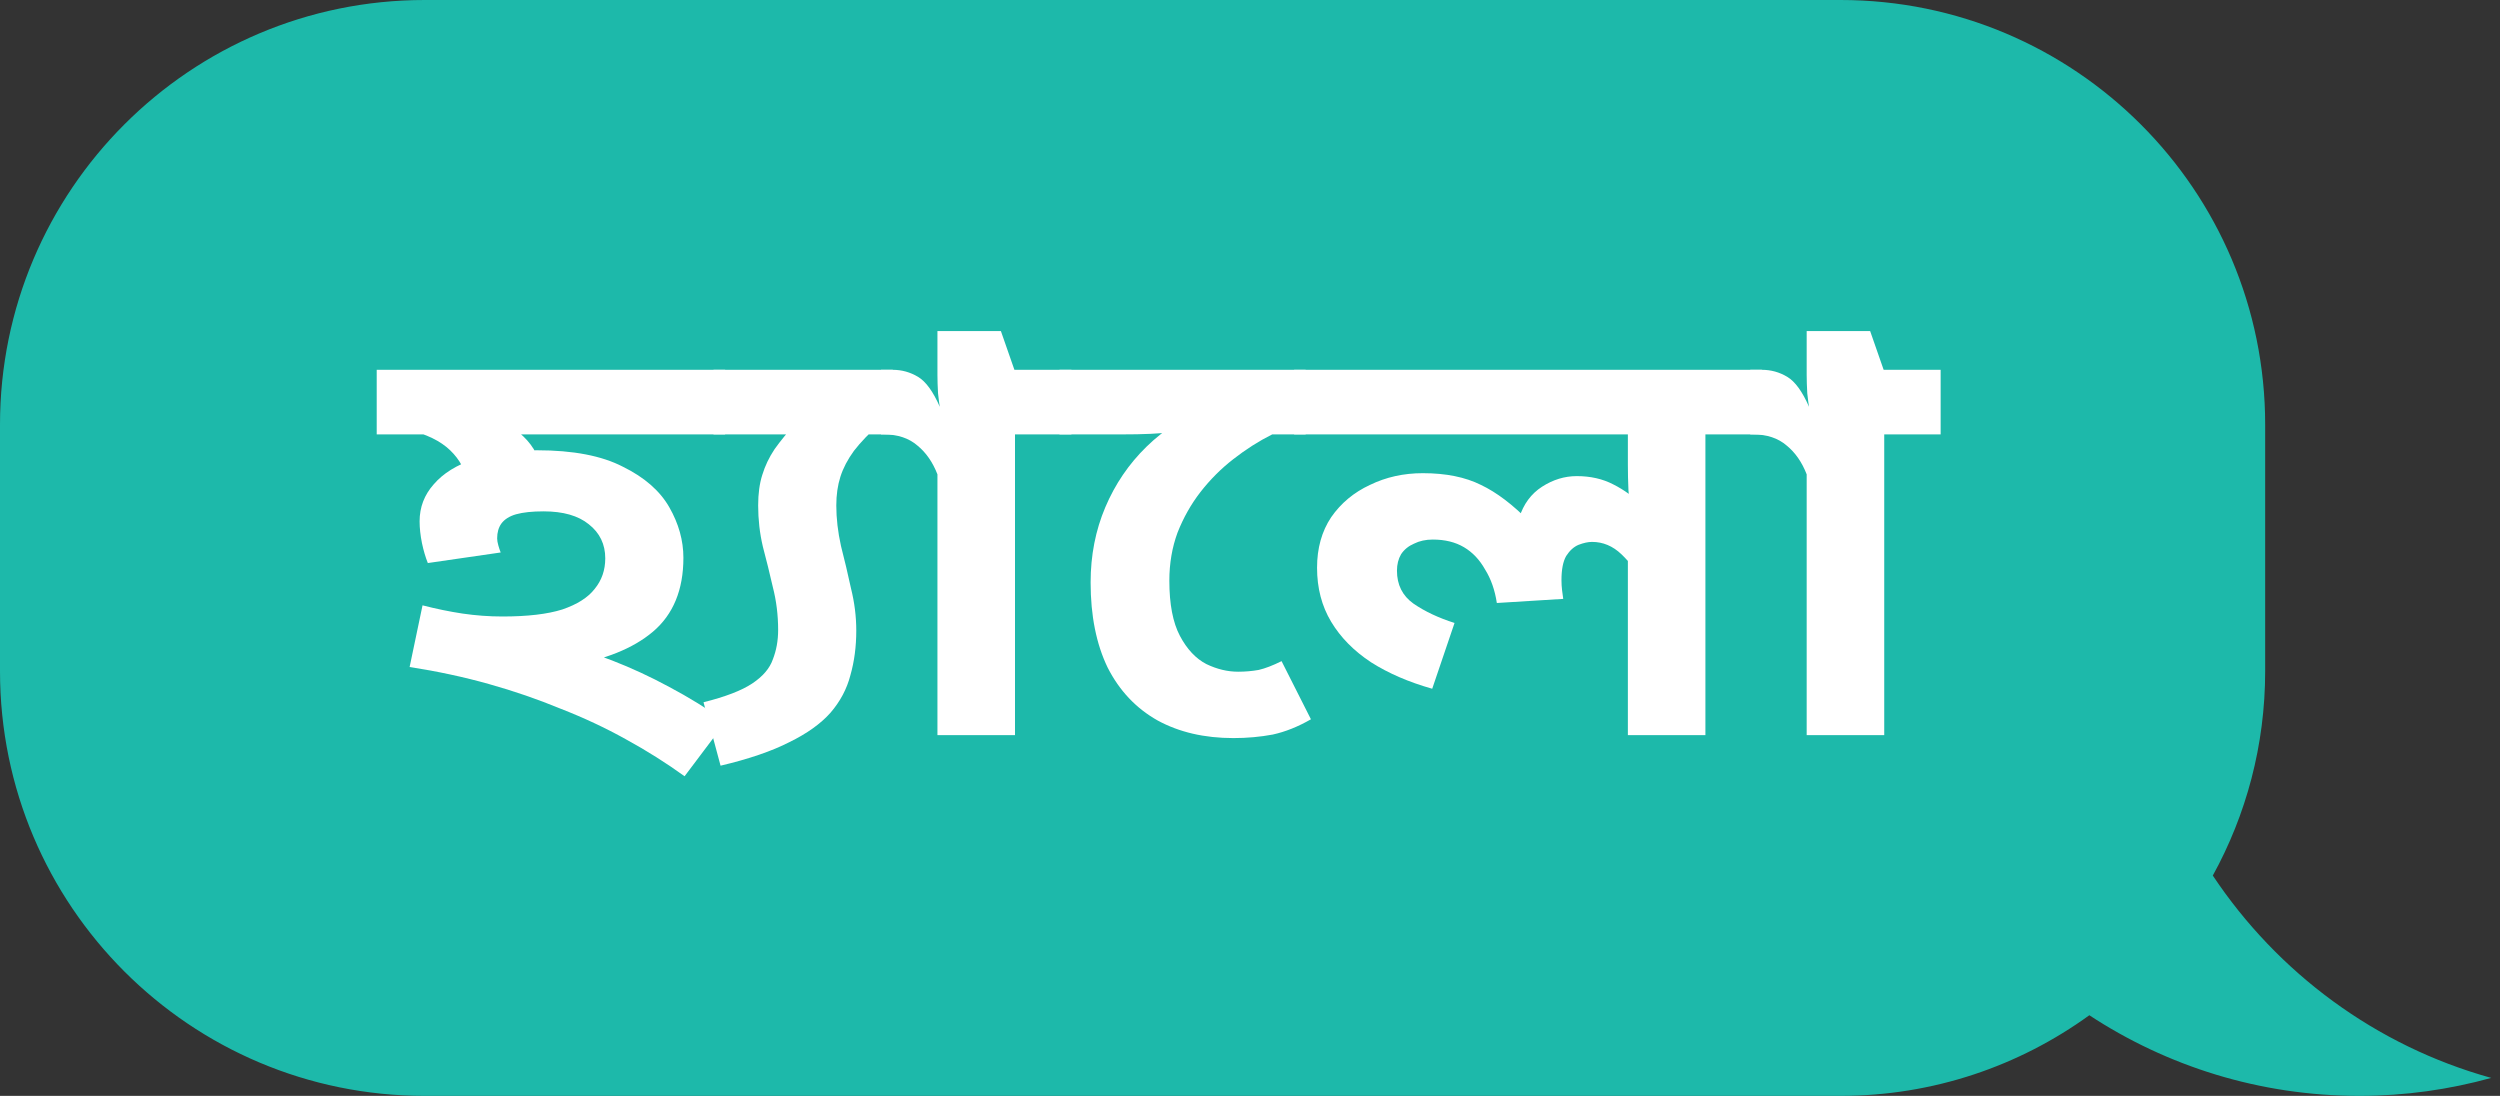
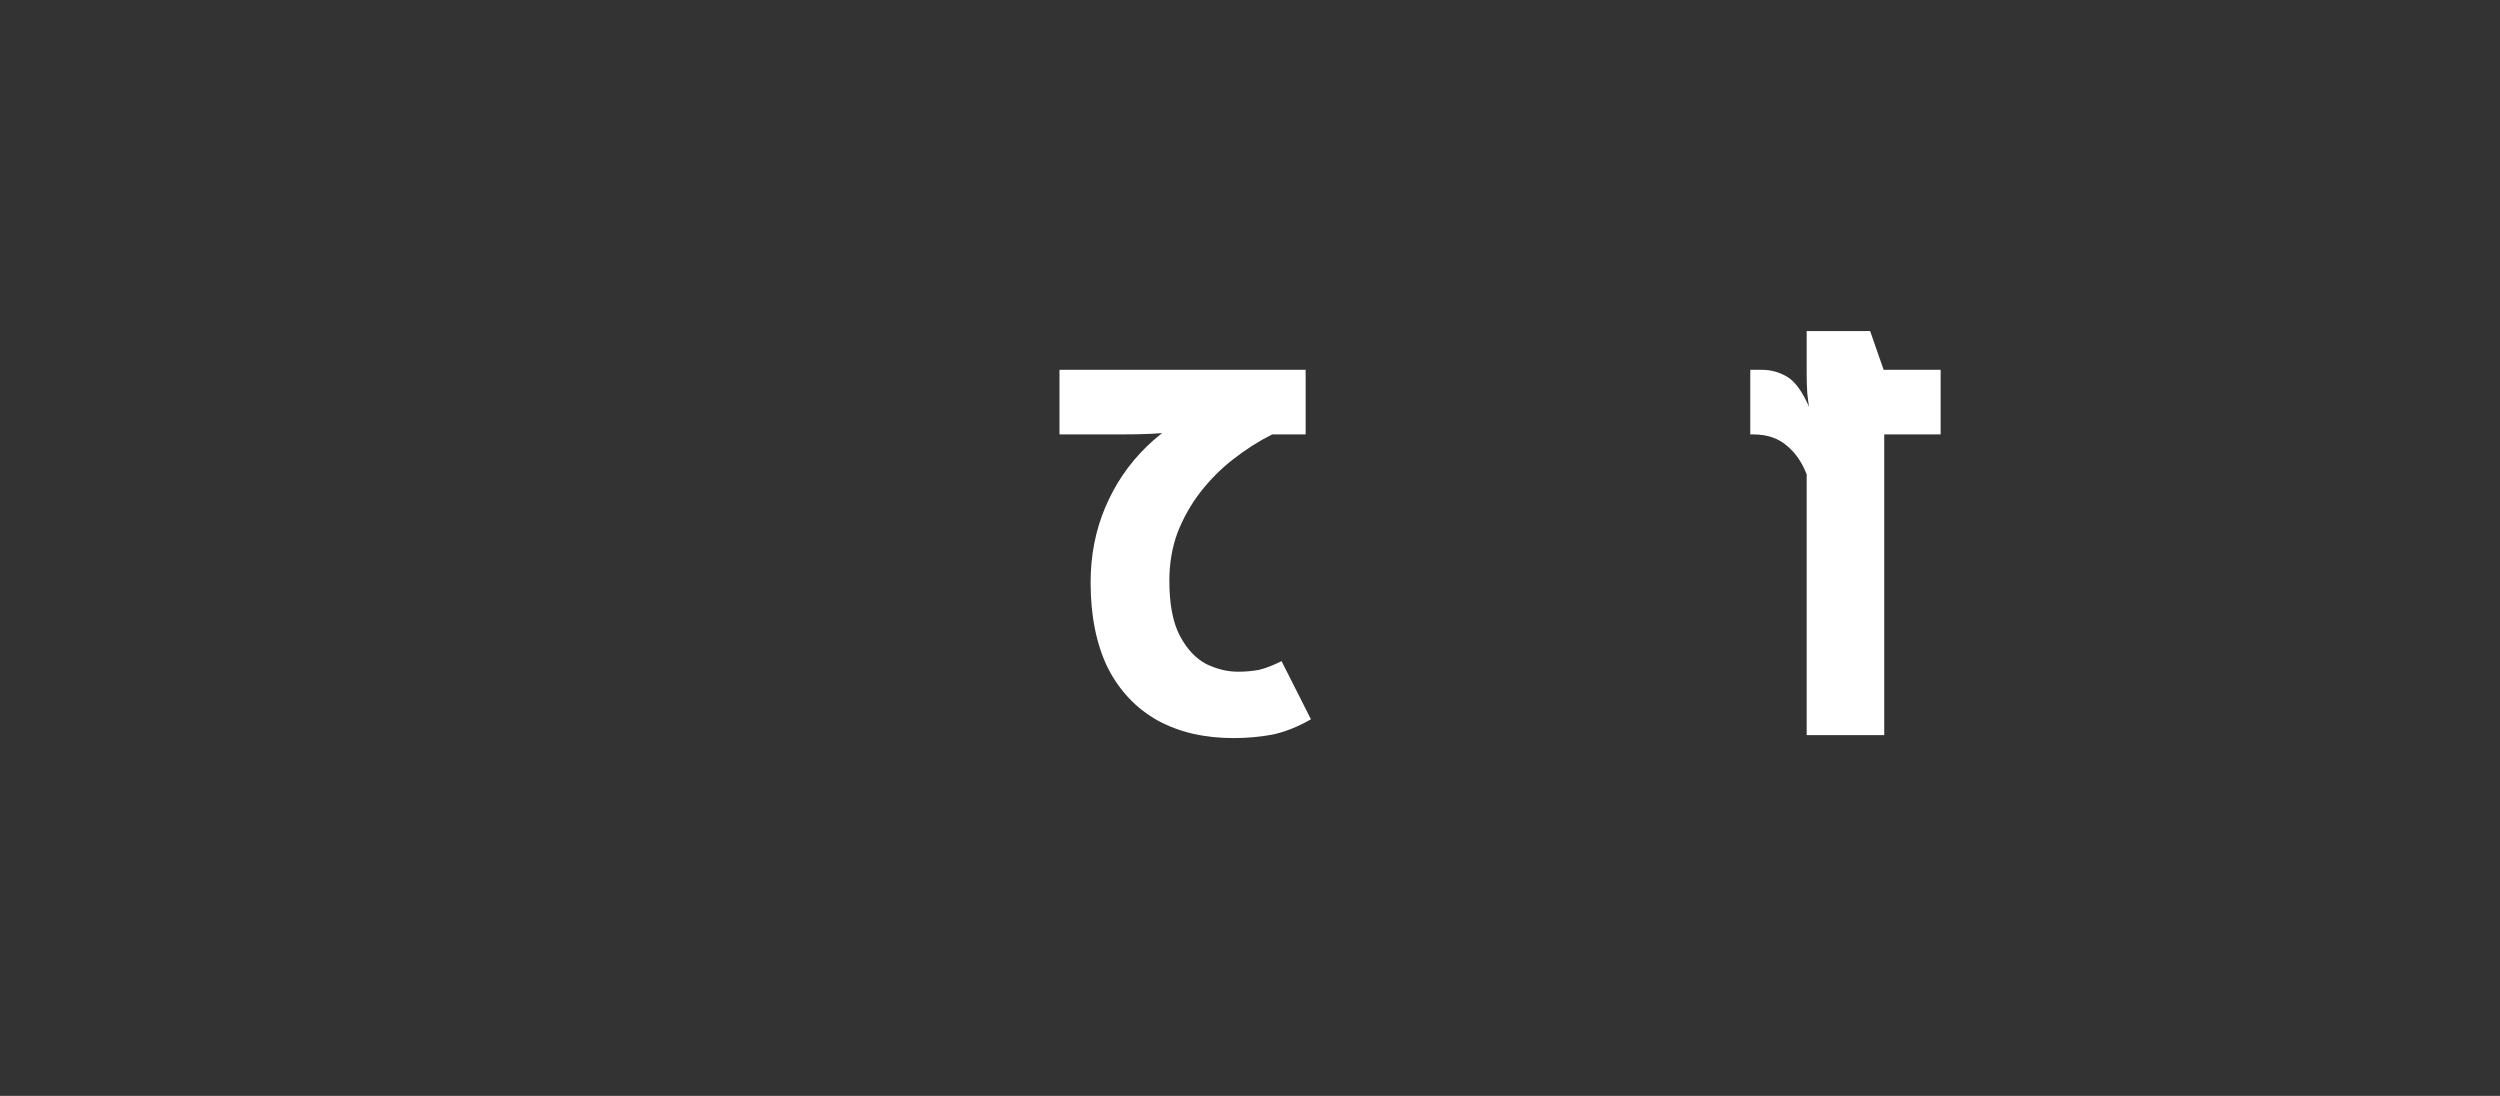
<svg xmlns="http://www.w3.org/2000/svg" width="219" height="96" viewBox="0 0 219 96" fill="none">
  <rect x="0" y="0" width="219" height="96" fill="#333333" stroke="none" />
  <g clip-path="url(#clip0_281_579)">
-     <path d="M37.207 0H161.222C181.771 0 198.429 16.655 198.429 37.2V58.8C198.429 65.29 196.763 71.388 193.842 76.699C199.517 85.218 208.117 91.622 218.232 94.425C214.554 95.444 210.683 95.999 206.68 95.999C197.943 95.999 189.819 93.396 183.025 88.935C176.897 93.374 169.368 95.999 161.222 95.999H37.207C16.658 95.999 0 79.344 0 58.799V37.2C0 16.655 16.658 0 37.207 0Z" fill="#1DB9AA" />
-     <path d="M47.05 39.444C50.207 39.444 52.712 39.925 54.565 40.885C56.452 41.811 57.807 42.995 58.631 44.435C59.454 45.876 59.866 47.351 59.866 48.86C59.866 51.673 58.974 53.834 57.19 55.343C55.44 56.818 52.952 57.813 49.727 58.327L48.543 56.218C50.259 56.664 51.957 57.212 53.638 57.864C55.32 58.516 56.984 59.288 58.631 60.179C60.312 61.071 61.959 62.083 63.572 63.215L59.969 68C58.356 66.834 56.641 65.753 54.822 64.758C53.038 63.764 51.134 62.872 49.109 62.083C47.119 61.26 45.026 60.539 42.83 59.922C40.634 59.305 38.318 58.807 35.882 58.43L37.014 53.028C38.215 53.336 39.382 53.577 40.514 53.748C41.681 53.919 42.847 54.005 44.014 54.005C46.21 54.005 47.96 53.8 49.264 53.388C50.568 52.942 51.511 52.342 52.094 51.587C52.712 50.833 53.021 49.941 53.021 48.911C53.021 47.677 52.54 46.682 51.58 45.927C50.653 45.173 49.332 44.795 47.617 44.795C46.622 44.795 45.815 44.881 45.198 45.053C44.614 45.224 44.185 45.499 43.911 45.876C43.671 46.219 43.551 46.648 43.551 47.162C43.551 47.334 43.585 47.54 43.654 47.78C43.722 48.02 43.791 48.225 43.86 48.397L37.478 49.323C37.272 48.809 37.1 48.225 36.963 47.574C36.826 46.888 36.757 46.253 36.757 45.67C36.757 44.435 37.169 43.355 37.992 42.429C38.816 41.468 39.999 40.731 41.544 40.216C43.088 39.702 44.923 39.444 47.05 39.444ZM40.977 42.377C40.806 41.245 40.291 40.268 39.433 39.444C38.576 38.621 37.34 38.021 35.728 37.644L39.639 35.38L42.007 35.946C43.928 36.735 45.318 37.609 46.176 38.57C47.033 39.53 47.531 40.748 47.668 42.223L40.977 42.377ZM63.52 32.396V38.055H33V32.396H63.52Z" fill="white" />
-     <path d="M78.201 32.396V38.055H74.083L77.12 37.078C76.159 37.935 75.387 38.741 74.804 39.496C74.255 40.251 73.86 41.005 73.62 41.76C73.38 42.514 73.26 43.355 73.26 44.281C73.26 45.413 73.397 46.596 73.671 47.831C73.98 49.032 74.272 50.266 74.546 51.535C74.855 52.77 75.01 54.005 75.01 55.24C75.01 56.646 74.838 57.95 74.495 59.15C74.186 60.351 73.603 61.448 72.745 62.443C71.887 63.404 70.686 64.261 69.142 65.016C67.598 65.805 65.591 66.491 63.121 67.074L61.628 61.517C63.55 61.037 64.974 60.488 65.9 59.871C66.826 59.253 67.427 58.55 67.701 57.761C68.01 56.972 68.165 56.115 68.165 55.189C68.165 53.885 68.01 52.633 67.701 51.433C67.427 50.232 67.135 49.049 66.826 47.883C66.552 46.716 66.415 45.516 66.415 44.281C66.415 43.252 66.535 42.36 66.775 41.605C67.015 40.816 67.375 40.062 67.856 39.342C68.37 38.621 68.988 37.867 69.709 37.078L69.091 38.055H62.503V32.396H78.201Z" fill="white" />
-     <path d="M93.855 32.396V38.055H88.914V64.398H82.12V41.554C81.708 40.491 81.125 39.65 80.37 39.033C79.615 38.381 78.638 38.055 77.437 38.055H77.179V32.396H78.209C78.998 32.396 79.735 32.602 80.422 33.013C81.108 33.425 81.743 34.3 82.326 35.637C82.292 35.466 82.24 35.071 82.172 34.454C82.137 33.836 82.12 33.305 82.12 32.859V29H87.678L88.862 32.396H93.855Z" fill="white" />
    <path d="M114.375 32.396V38.055H111.442C110.275 38.639 109.143 39.359 108.045 40.216C106.981 41.04 106.02 42 105.163 43.097C104.339 44.161 103.67 45.344 103.155 46.648C102.675 47.951 102.435 49.357 102.435 50.867C102.435 52.925 102.744 54.537 103.361 55.703C103.979 56.869 104.751 57.693 105.677 58.173C106.604 58.619 107.53 58.842 108.457 58.842C109.074 58.842 109.675 58.79 110.258 58.687C110.841 58.55 111.51 58.293 112.265 57.916L114.838 63.009C113.706 63.661 112.591 64.107 111.493 64.347C110.395 64.553 109.246 64.656 108.045 64.656C105.506 64.656 103.293 64.141 101.406 63.112C99.518 62.049 98.06 60.505 97.031 58.481C96.036 56.423 95.538 53.937 95.538 51.021C95.538 48.654 95.967 46.459 96.825 44.435C97.683 42.411 98.884 40.645 100.428 39.136C102.006 37.592 103.859 36.426 105.986 35.637L102.692 37.85C102.143 37.918 101.508 37.97 100.788 38.004C100.102 38.038 99.21 38.055 98.112 38.055H92.811V32.396H114.375Z" fill="white" />
-     <path d="M154.335 32.396V38.055H149.394V64.398H142.601V48.191L143.99 51.124C143.441 50.129 142.789 49.272 142.034 48.551C141.28 47.831 140.422 47.471 139.461 47.471C139.118 47.471 138.723 47.557 138.277 47.728C137.866 47.9 137.505 48.225 137.197 48.706C136.922 49.186 136.785 49.889 136.785 50.815C136.785 51.124 136.802 51.416 136.836 51.69C136.871 51.93 136.905 52.187 136.939 52.462L131.123 52.822C130.952 51.69 130.609 50.712 130.094 49.889C129.614 49.032 128.996 48.38 128.241 47.934C127.486 47.488 126.577 47.265 125.513 47.265C124.896 47.265 124.347 47.385 123.867 47.625C123.386 47.831 123.009 48.14 122.734 48.551C122.494 48.963 122.374 49.443 122.374 49.992C122.374 51.227 122.854 52.187 123.815 52.873C124.81 53.559 126.011 54.125 127.418 54.571L125.462 60.334C123.403 59.751 121.619 58.979 120.109 58.019C118.6 57.024 117.433 55.84 116.61 54.468C115.786 53.096 115.374 51.518 115.374 49.735C115.374 48.02 115.786 46.545 116.61 45.31C117.467 44.075 118.6 43.132 120.006 42.48C121.413 41.794 122.957 41.451 124.639 41.451C126.663 41.451 128.361 41.794 129.734 42.48C131.106 43.132 132.53 44.212 134.006 45.721L133.079 45.361C133.457 44.161 134.126 43.252 135.086 42.635C136.047 42.017 137.059 41.708 138.123 41.708C139.324 41.708 140.387 41.948 141.314 42.429C142.275 42.909 143.167 43.561 143.99 44.384L142.858 45.207C142.789 44.453 142.721 43.698 142.652 42.943C142.618 42.189 142.601 41.434 142.601 40.679V38.055H113.367V32.396H154.335Z" fill="white" />
    <path d="M170 32.396V38.055H165.059V64.398H158.265V41.554C157.854 40.491 157.27 39.65 156.516 39.033C155.761 38.381 154.783 38.055 153.582 38.055H153.325V32.396H154.354C155.143 32.396 155.881 32.602 156.567 33.013C157.253 33.425 157.888 34.3 158.471 35.637C158.437 35.466 158.386 35.071 158.317 34.454C158.283 33.836 158.265 33.305 158.265 32.859V29H163.824L165.008 32.396H170Z" fill="white" />
  </g>
  <defs>
    <clipPath id="clip0_281_579">
      <rect width="219" height="96" fill="white" />
    </clipPath>
  </defs>
</svg>